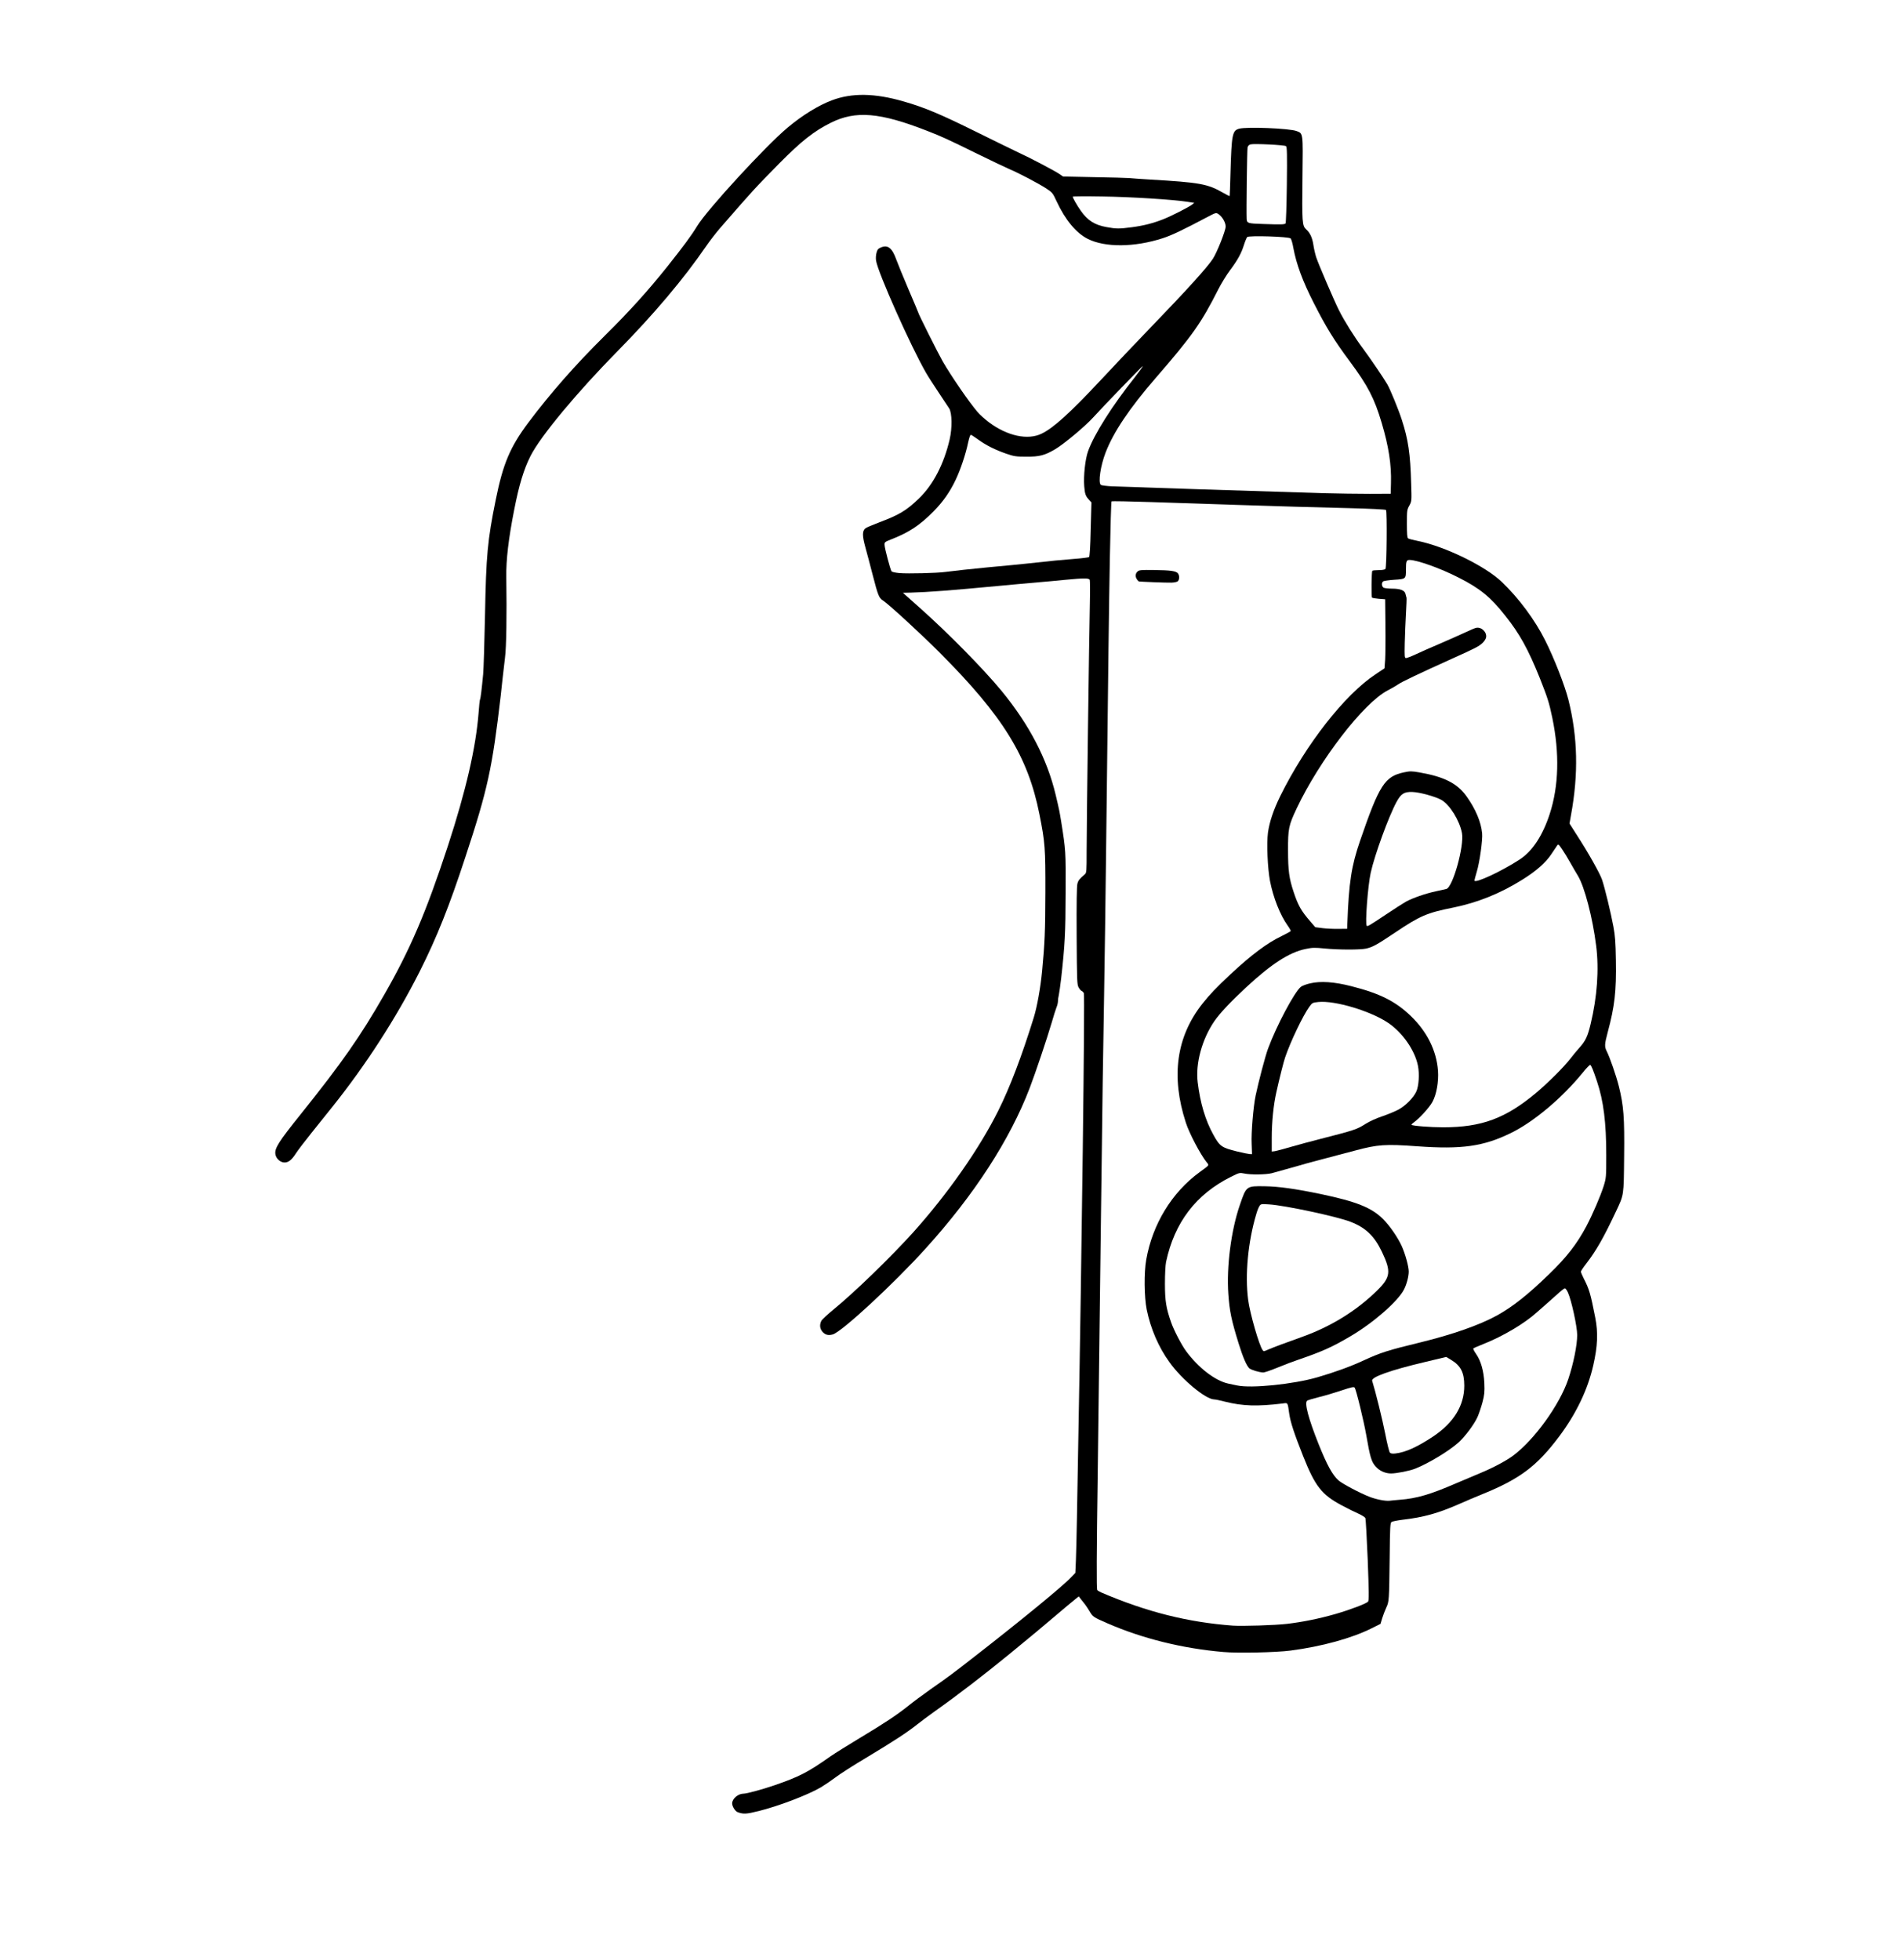
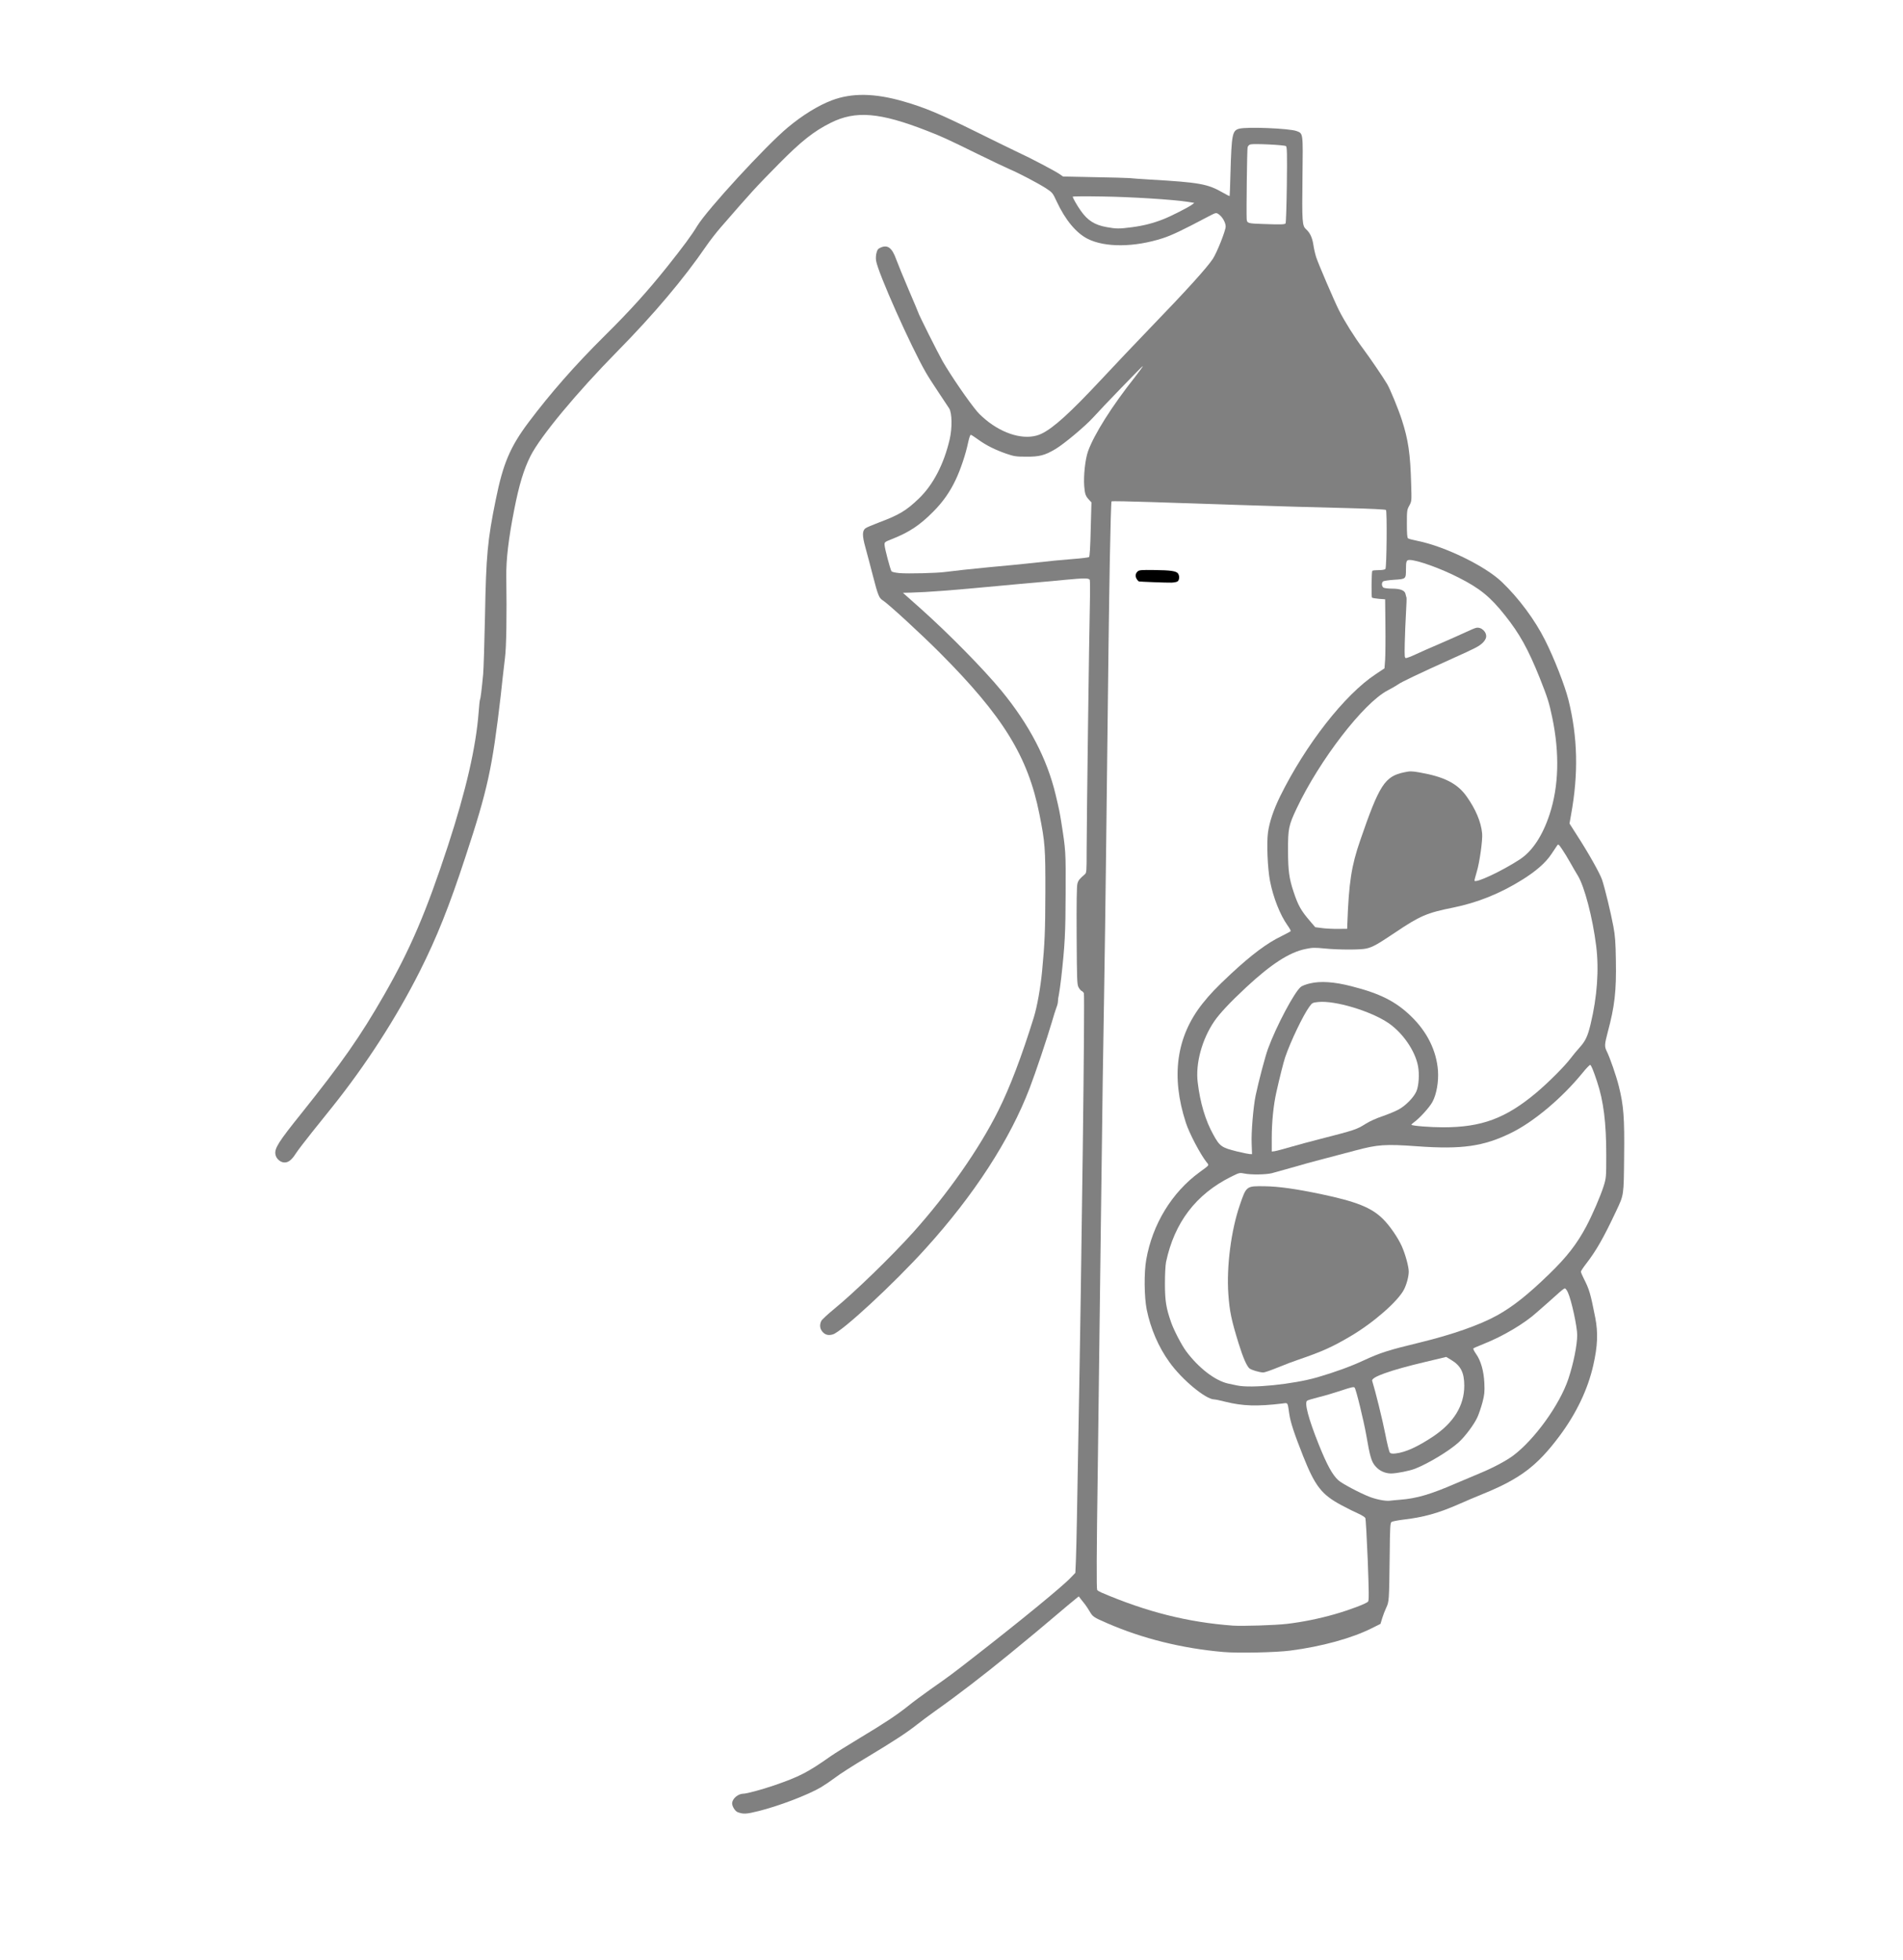
<svg xmlns="http://www.w3.org/2000/svg" version="1.0" width="1028px" height="1059px" viewBox="0 0 1028 1059" preserveAspectRatio="xMidYMid meet">
  <rect x="0" y="0" width="1028" height="1059" fill="#808080" stroke="none" />
  <g fill="#000000">
-     <path d="M399.25 981.20 c-2.55 -0.65 -3.75 -1.40 -4.45 -2.95 -1 -2.05 -1.05 -5.85 -0.05 -7.70 0.75 -1.55 3.45 -3.05 5.35 -3.05 1.80 0 10.05 -2.25 16.65 -4.50 13.60 -4.70 18 -6.95 30.50 -15.75 2.20 -1.55 9.30 -5.95 15.75 -9.85 13.50 -8.10 19.95 -12.40 26.10 -17.30 2.35 -1.95 7.75 -5.90 11.95 -8.90 10.05 -7.05 11.25 -7.90 24.45 -18.20 24.15 -18.80 47 -37.50 51.30 -42.10 l2.60 -2.70 0.30 -6.75 c0.15 -3.70 0.40 -13.90 0.55 -22.70 0.15 -8.80 0.50 -27.90 0.75 -42.50 0.65 -35.15 1.85 -115.80 2.50 -165.50 0.25 -22 0.60 -47.25 0.80 -56.10 l0.30 -16.10 -1.50 -1.40 c-2.95 -2.80 -2.85 -1.55 -3 -31.50 -0.10 -19.10 0.05 -28.30 0.40 -29.70 0.50 -1.90 1.10 -2.60 4.05 -5.15 0.90 -0.75 0.95 -1.65 0.95 -12.40 0 -13.50 1.35 -118.35 1.70 -133.15 0.15 -5.50 0.05 -10.35 -0.15 -10.70 -0.45 -0.70 -4.35 -0.50 -18.30 0.95 -2.45 0.25 -7.30 0.70 -10.75 1 -6.40 0.55 -14.15 1.25 -32.75 3 -9.45 0.85 -23.15 1.85 -30.10 2.15 l-2.65 0.10 6.60 5.75 c12.85 11.25 33.95 32.75 43.45 44.25 14.95 18.20 24.60 36.75 29.20 56.05 1.95 8.20 2.10 9.05 2.95 14.20 2.55 16.15 2.55 16.10 2.45 40.35 -0.05 16.75 -0.25 25.60 -0.85 32 -1.15 12.35 -2.25 22 -2.80 24.55 -0.30 1.15 -0.50 2.75 -0.50 3.55 0 0.80 -0.35 2.25 -0.80 3.30 -0.40 1 -1.55 4.60 -2.50 7.95 -2.65 9 -8.70 27.05 -11.95 35.55 -10.70 28 -29.95 57.70 -56.15 86.65 -18.10 20.05 -45.50 45.25 -50.70 46.65 -3.25 0.85 -6.40 0.25 -8 -1.55 -1.20 -1.30 -1.40 -1.95 -1.40 -4.55 0 -1.65 0.30 -3.60 0.70 -4.40 0.40 -0.75 3.55 -3.65 6.95 -6.45 10.75 -8.75 30.85 -28.25 42.65 -41.35 18.70 -20.85 35.65 -45.05 45.95 -65.70 6.35 -12.70 12.70 -29.45 19.20 -50.40 1.75 -5.60 3.65 -16.10 4.50 -25.15 1.40 -14.60 1.65 -21 1.75 -40.65 0.05 -22.55 -0.20 -25.80 -3.20 -40.95 -6.20 -31.25 -19.60 -52.95 -54 -87.45 -10.15 -10.15 -27.60 -26.20 -30.60 -28.10 -2.05 -1.25 -2.65 -2.80 -5.40 -13.45 -1.35 -5.30 -3.20 -12.20 -4.05 -15.30 -1.90 -6.75 -1.90 -11.60 -0.10 -13.10 0.60 -0.45 3.95 -1.90 7.50 -3.25 10.90 -4.10 14.75 -6.40 21.55 -12.95 7.75 -7.40 13.50 -18.60 16.60 -31.95 0.85 -3.60 1.05 -5.85 0.90 -8.55 -0.25 -4.10 0.10 -3.35 -6.95 -13.90 -6.10 -9.10 -7.70 -11.90 -13.90 -24.25 -4.70 -9.40 -13.15 -28.50 -17.65 -39.90 -2.20 -5.65 -2.90 -10.60 -1.95 -14.15 0.75 -2.75 2.90 -3.80 7 -3.50 3.50 0.30 4.85 1.75 6.75 7.15 0.80 2.20 3.75 9.45 6.60 16.15 2.85 6.65 5.20 12.20 5.20 12.35 0 0.70 10.75 22.10 13.25 26.50 4.65 8 14 21.65 18.70 27.20 6.30 7.50 19.40 14.10 26.50 13.40 7.30 -0.75 16.20 -8.05 37.25 -30.60 7.15 -7.70 19.15 -20.30 26.55 -28 19.95 -20.65 30.70 -32.55 33.95 -37.45 2.20 -3.40 6.95 -15.20 6.60 -16.50 -0.15 -0.60 -0.95 -1.90 -1.85 -2.95 l-1.55 -1.90 -4.30 2.40 c-21.30 11.55 -31.25 14.65 -47.30 14.65 -8.75 0 -14.45 -1.05 -19.20 -3.45 -6.25 -3.15 -12.15 -10.25 -16.75 -20.15 -2.20 -4.75 -2.35 -4.90 -5.85 -7.20 -4.30 -2.75 -14.25 -8 -19.75 -10.35 -2.20 -0.95 -9.85 -4.60 -17 -8.10 -17.30 -8.50 -19.35 -9.40 -27.25 -12.50 -12.40 -4.85 -20.20 -7.10 -28.70 -8.25 -9.10 -1.25 -17.15 1.10 -28.05 8.20 -6.50 4.25 -10.95 8.15 -20.55 17.85 -12.90 13.10 -14.40 14.75 -31.55 34.50 -2.25 2.60 -5.75 7.10 -7.70 9.95 -12.05 17.60 -28.35 36.90 -47.90 56.75 -15.15 15.35 -24.95 26.45 -37.15 42.05 -6.95 8.90 -9.45 13.10 -12.70 21.10 -4.90 12.10 -10.45 43.80 -10.10 57.35 0.40 15.05 0 38.90 -0.75 44.85 -0.45 3.40 -1.05 8.50 -1.35 11.40 -0.30 2.90 -0.75 7.05 -1 9.25 -4.60 39.40 -7 50.55 -19.10 87.25 -8.80 26.85 -15.45 43.45 -24.65 61.75 -12.65 25.10 -29.15 50.65 -47.45 73.50 -2.20 2.75 -7.10 8.85 -10.90 13.60 -3.75 4.70 -7.65 9.80 -8.60 11.30 -2.60 4.10 -3.80 4.85 -7.60 4.85 -2.75 0 -3.40 -0.20 -4.75 -1.40 -1.30 -1.15 -1.55 -1.80 -1.80 -4.45 -0.45 -4.90 0.95 -7.25 14.10 -23.60 22 -27.50 31.85 -41.55 44.80 -64.15 14.20 -24.80 22.65 -44.60 34.40 -80.40 9.80 -30 15.15 -53.30 16.60 -72.10 0.25 -3.60 0.60 -6.75 0.75 -7 0.30 -0.45 0.90 -5.25 1.70 -13.65 0.25 -2.75 0.70 -17.05 1 -31.75 0.60 -32.45 1.35 -40.65 5.80 -62.50 2.85 -14.10 5.60 -22.30 10.55 -31.30 2.45 -4.50 10.50 -15.20 19.70 -26.20 10.85 -13 15.95 -18.55 28.50 -31 13.65 -13.50 23.35 -24.25 33.90 -37.45 8.75 -11 13.15 -16.95 16.20 -22 5.35 -8.80 36.90 -43.15 48.80 -53.10 10.60 -8.90 20.65 -14.40 30.65 -16.80 4.95 -1.20 16.75 -1.20 23.75 0 13.70 2.30 26.45 7.15 50.65 19.15 10.60 5.25 20.95 10.30 23 11.25 5.60 2.50 19.20 9.70 21.75 11.45 l2.20 1.50 11.65 0 c6.40 0.05 16.95 0.35 23.40 0.75 6.45 0.45 15.70 0.95 20.50 1.25 15.30 0.85 21.75 2.05 28.15 5.25 l3.35 1.70 0 -6.10 c0 -3.35 0.25 -10.25 0.55 -15.35 0.60 -10.65 1.15 -12.40 3.95 -13.35 3.75 -1.30 30.20 -0.40 34.40 1.15 3.65 1.35 3.60 0.80 3.25 24.75 -0.35 24.55 -0.20 26.45 1.95 28.35 2.10 1.90 3.30 4.50 3.90 8.45 0.25 1.85 0.95 4.85 1.50 6.60 1.30 3.90 9.65 23.35 12.25 28.55 2.95 5.90 8.50 14.75 13 20.75 3.90 5.25 10.85 15.45 13.10 19.25 1.60 2.70 6.10 13.65 7.90 19.25 3.65 11.15 4.65 18.50 5.05 36 l0.30 11 -1.30 2.40 c-1.20 2.20 -1.30 2.90 -1.30 8.30 0 4.15 0.20 6.05 0.65 6.40 0.30 0.25 2.65 0.85 5.10 1.35 14.75 2.95 36.50 13.55 45.50 22.15 9.20 8.80 17.90 20.50 23.40 31.50 4.85 9.55 10.70 24.60 12.60 32.15 5.10 20.60 5.50 38.80 1.45 65.75 -0.30 1.90 -0.05 2.45 3.40 7.75 5.70 8.85 12.20 20.40 13.35 23.80 1.45 4.45 4.75 17.95 6.10 25.20 1 5.30 1.20 8.35 1.35 19.75 0.25 18.45 -0.55 26.05 -4.35 40.25 -1.50 5.60 -1.50 5.65 -0.60 7.45 1.70 3.35 5.05 13 6.55 18.90 2.65 10.60 3.10 16.70 2.85 39.55 -0.20 22.90 -0.05 21.85 -4.30 30.85 -6.55 13.95 -10.75 21.40 -15.50 27.50 -1.30 1.65 -2.50 3.25 -2.70 3.55 -0.15 0.30 0.25 1.55 0.90 2.85 2.65 4.90 3.40 7.55 6.05 20.85 2.20 11.20 1 23.20 -3.85 38 -6.45 19.60 -22.65 41.10 -38.55 51.20 -3.85 2.45 -10.75 5.75 -18.30 8.85 -3.50 1.40 -9.25 3.85 -12.85 5.45 -11.35 5 -19.30 7.20 -30.60 8.50 -2.80 0.35 -5.50 0.90 -5.95 1.20 -0.70 0.55 -0.85 2.95 -1.15 22.10 l-0.35 21.45 -1.30 2.75 c-0.75 1.50 -1.75 4.10 -2.25 5.75 l-0.90 3 -4.60 2.30 c-10.70 5.40 -26.75 9.85 -43.90 12.15 -7.45 1 -31.30 1.50 -39.25 0.80 -22.35 -1.95 -43.80 -7.25 -62.90 -15.60 -7.30 -3.15 -7.85 -3.55 -9.45 -6.35 -0.75 -1.25 -1.95 -3 -2.70 -3.90 -0.75 -0.85 -1.45 -1.85 -1.55 -2.25 -0.30 -0.80 -0.15 -0.95 -11.50 8.70 -8.35 7.10 -11.45 9.65 -24.95 20.75 -13.40 10.95 -27.95 22.15 -39.50 30.30 -3.40 2.45 -7.90 5.75 -9.95 7.40 -5.25 4.20 -12.70 9.10 -27.45 17.95 -7 4.15 -14.55 9 -16.80 10.75 -5.55 4.20 -10.30 6.95 -17.60 10.05 -14.70 6.30 -31.15 10.60 -35.90 9.40z m294.50 -105.50 c8.40 -0.95 17.25 -2.75 25.90 -5.20 7.85 -2.25 17 -5.70 17.85 -6.75 0.70 -0.85 -0.70 -40.75 -1.50 -42.20 -0.25 -0.50 -1.85 -1.50 -3.60 -2.30 -1.75 -0.75 -5.90 -2.80 -9.25 -4.60 -10.65 -5.70 -14.20 -10.20 -20.65 -26.40 -4.90 -12.40 -6.85 -18.25 -7.55 -23 -0.85 -6.10 -0.50 -5.65 -3.80 -5.20 -10.45 1.45 -21.80 0.95 -30.75 -1.30 -2.65 -0.70 -5.35 -1.25 -6 -1.25 -4.60 -0.05 -17.45 -10.70 -24.15 -20.10 -5.90 -8.10 -10.20 -18.15 -12.30 -28.45 -1.40 -6.95 -1.55 -22.75 -0.25 -29.95 3.35 -18.95 13.60 -35.90 28.30 -46.90 2.05 -1.50 3.85 -2.85 3.95 -2.95 0.10 -0.05 -0.15 -0.55 -0.55 -1 -2.40 -2.75 -8.85 -15.45 -10.60 -20.90 -1.30 -4.15 -3.15 -12.70 -3.85 -17.65 -0.95 -7.20 -0.35 -18.60 1.30 -25.05 3.80 -14.70 10.15 -24.05 27.15 -39.90 10.70 -9.95 18.50 -15.85 26.10 -19.80 2.60 -1.35 4.85 -2.55 4.95 -2.60 0.05 -0.10 -0.40 -0.95 -1.10 -1.85 -3.25 -4.35 -7.20 -14.65 -8.85 -23.20 -1.30 -6.85 -1.90 -22.60 -1.05 -28.85 0.80 -5.80 2.95 -12.25 6.55 -19.60 13.80 -28 34.90 -55 51.60 -66 l4.80 -3.20 0.35 -4.65 c0.15 -2.55 0.25 -10.25 0.15 -17.15 l-0.15 -12.50 -3.35 -0.25 c-1.80 -0.15 -3.50 -0.45 -3.75 -0.65 -0.40 -0.45 -0.25 -16.75 0.15 -17.45 0.15 -0.25 1.70 -0.40 3.40 -0.40 2.10 0 3.35 -0.25 3.75 -0.70 0.40 -0.45 0.55 -4.80 0.45 -14.85 l-0.15 -14.20 -6.50 -0.35 c-3.55 -0.15 -16.95 -0.55 -29.75 -0.90 -22.20 -0.50 -44.75 -1.20 -88.75 -2.70 -11 -0.40 -20.15 -0.55 -20.30 -0.40 -0.20 0.20 -0.60 13.85 -0.90 30.35 -0.50 28.30 -0.80 48.80 -2.05 159.75 -0.30 25.15 -0.75 59.25 -1.05 75.75 -0.30 16.50 -0.60 38.45 -0.70 48.75 -0.15 10.30 -0.35 27.10 -0.50 37.25 -0.20 10.20 -0.40 26.60 -0.50 36.50 -0.15 9.90 -0.45 34.90 -0.70 55.50 -1.15 84.85 -1.65 129.85 -1.50 135.50 l0.20 6 2 0.95 c6.05 2.85 19.75 7.85 28.75 10.45 13.25 3.90 27.95 6.50 42.50 7.55 4.85 0.35 19.55 -0.20 26.25 -1z m70.25 -68.40 c6.60 -1.50 10.05 -2.75 21 -7.45 4.80 -2.05 10.80 -4.55 13.25 -5.60 6.75 -2.80 13.75 -6.50 17.60 -9.35 11.60 -8.65 25.20 -27.55 29.85 -41.40 3.10 -9.30 5.10 -20.05 4.55 -24.25 -0.40 -3.05 -3 -14.85 -3.80 -17.25 -1.15 -3.40 -1.60 -3.45 -4.80 -0.40 -1.60 1.55 -3.70 3.45 -4.65 4.20 -0.95 0.80 -3.30 2.85 -5.25 4.60 -6.35 5.85 -19 13.35 -28.80 17.15 l-4.30 1.65 1.40 2.75 c4.80 9.50 4.60 24.05 -0.40 35.05 -1.80 4 -6.75 10.60 -10.25 13.75 -5.05 4.55 -16.25 11.35 -23.40 14.15 -3.45 1.40 -10.25 2.60 -14.55 2.60 -4.60 0 -7.55 -1.10 -9.90 -3.85 -2.20 -2.45 -3 -5.25 -5.05 -17.15 -0.85 -4.90 -4.75 -21.80 -5.75 -24.80 -0.10 -0.40 -1.85 0 -5.10 1.15 -2.70 0.95 -7.80 2.45 -11.40 3.35 -5.55 1.45 -6.50 1.85 -6.65 2.70 -0.30 1.90 2.05 9.25 6.25 19.85 4.55 11.25 7.40 16.50 10.70 19.50 2.35 2.10 15.75 8.85 19.95 10 3.75 1.05 12.60 0.60 19.50 -0.95z m-6.45 -24.75 c7.55 -2.60 18.70 -9.75 23.70 -15.20 4.90 -5.35 8.25 -12.95 8.25 -18.75 0 -3 -1.35 -7.30 -2.80 -9.05 -0.65 -0.80 -2.25 -2.15 -3.60 -2.95 l-2.35 -1.55 -10.50 2.50 c-15.75 3.70 -26.75 7.45 -26.75 9.05 0 0.35 0.90 3.90 2 7.90 1.10 4 2.90 11.75 4 17.25 1.10 5.50 2.15 10.40 2.30 10.90 0.35 1.10 2.30 1.10 5.75 -0.10z m-64.40 -36.55 c14.40 -2.10 28.50 -6.35 41.85 -12.50 9.35 -4.30 13.05 -5.50 30.75 -9.80 17.25 -4.20 32.10 -9.40 41.50 -14.60 8.45 -4.70 16.65 -11.15 28.15 -22.35 9.55 -9.25 14.90 -16.15 20.05 -25.80 3.40 -6.35 7.60 -16.25 9.30 -21.70 1.35 -4.30 1.40 -4.95 1.45 -15 0.05 -11.15 -0.95 -22.30 -2.70 -30.25 -0.85 -4.15 -4.15 -14.30 -4.75 -14.95 -0.20 -0.15 -0.90 0.40 -1.60 1.20 -8.30 9.95 -18.35 19.45 -27.90 26.35 -6.10 4.45 -15.10 9.05 -22.10 11.40 -9.90 3.25 -23.70 4.15 -42.90 2.75 -15.60 -1.15 -18.60 -0.90 -30.50 2.25 -5.20 1.40 -13.30 3.50 -18 4.75 -4.65 1.20 -12.10 3.25 -16.50 4.55 -13.15 3.80 -12.70 3.75 -21.75 3.60 l-8.25 -0.10 -3.75 1.90 c-15.60 7.90 -26.95 21.30 -31.90 37.55 -2.40 7.80 -2.80 10.50 -2.80 18.25 0.05 5.70 0.25 8.20 1.15 11.75 3.65 14.95 11.15 27 21.80 34.90 4.75 3.50 7.55 5 11.25 5.80 1.50 0.30 3.65 0.80 4.75 1 4.25 0.95 12.80 0.60 23.40 -0.95z m-18.65 -130.45 c0 -6.15 1.10 -19.30 2.05 -24.05 1.25 -6.35 5.50 -22.55 6.95 -26.50 4.50 -12.25 14.30 -30.70 17.75 -33.40 2.40 -1.90 7.95 -2.75 15.85 -2.45 6.05 0.20 8.25 0.50 14.30 2.05 15.50 4 23.95 8.20 32.30 16.25 6.40 6.20 11.10 13.85 13.30 21.65 1.50 5.30 1.85 13.90 0.80 19.85 -1.05 5.90 -2.85 9.45 -7.40 14.30 l-3.35 3.60 3.80 0.35 c19 1.60 33.80 -1.80 47.55 -10.85 9.10 -6 22.80 -18.50 28.35 -25.85 1.35 -1.80 3.60 -4.50 5 -6.05 3.20 -3.55 4.40 -6 6 -12.70 1.80 -7.50 2.20 -9.65 3 -17.45 1.30 -11.95 0.80 -19.95 -2 -34.05 -3.50 -17.45 -4.95 -21.05 -14.40 -36.75 l-2.40 -4 -2.35 3.45 c-7.95 11.75 -31.40 24.50 -53.10 28.85 -14.25 2.85 -18 4.50 -31.30 13.45 -9.85 6.60 -12.15 7.90 -15.75 8.70 -2.95 0.70 -18.90 0.70 -24.70 0 -4 -0.50 -5.30 -0.45 -8.55 0.30 -8.45 1.85 -18.30 8.35 -31.60 20.70 -8.60 8 -14.30 14.10 -17.20 18.35 -4.50 6.65 -7.90 15.60 -8.85 23.55 -1.05 8.60 2.85 24.65 8.40 34.65 2.45 4.45 3.20 5.45 5.10 6.50 1.80 1 9.60 3.30 11.85 3.45 0.45 0.05 0.60 -1.45 0.60 -5.90z m21.35 2.50 c3.80 -1.10 10.85 -3 15.65 -4.20 18.90 -4.85 19.85 -5.15 24.75 -8.25 2.05 -1.30 5.75 -3 9.10 -4.10 7.15 -2.40 11.25 -4.70 14.55 -8.20 3.10 -3.25 4.55 -6.30 4.95 -10.05 0.95 -9.05 -5.95 -21.60 -15.60 -28.55 -9 -6.40 -26.70 -12.10 -36.60 -11.75 -1.95 0.05 -2.30 0.25 -3.85 2.40 -3.45 4.75 -10.15 18.75 -13.05 27.30 -0.85 2.50 -3.05 11.20 -4.75 18.85 -1.45 6.40 -2.50 16 -2.50 22.90 0 3.05 0.10 5.60 0.20 5.60 0.15 0 3.35 -0.90 7.15 -1.95z m30.50 -120.80 c0.80 -22 2.20 -31 6.85 -44.50 10.75 -31.20 13.70 -35.50 25.45 -37.35 3.20 -0.50 4.60 -0.45 8.95 0.30 13.75 2.25 21.05 5.90 26.10 12.95 5.10 7.15 7.80 13.65 8.55 20.60 0.45 3.70 -0.90 15.55 -2.25 20.45 -0.55 1.95 -0.90 3.55 -0.80 3.65 0.60 0.60 16.55 -7.85 21.70 -11.55 5.55 -3.90 11.05 -12.50 14.45 -22.55 2.40 -7.15 3.10 -10.50 3.90 -19 0.65 -6.55 0.65 -8.55 0 -15.75 -0.75 -8.40 -2.85 -19.70 -4.70 -25.40 -1.90 -5.85 -7.60 -19.60 -10.85 -26.15 -6.85 -13.90 -18.05 -27.70 -27.45 -33.85 -8.25 -5.45 -21.55 -11.50 -30.30 -13.85 -5.10 -1.35 -4.95 -1.50 -4.95 3.80 0 5.25 0 5.25 -6.35 5.65 -2.95 0.20 -5.60 0.50 -5.80 0.65 -1 0.60 1.10 1.15 4.55 1.15 4.50 0 6.90 0.90 7.45 2.85 0.50 1.75 0.50 5.50 -0.10 21.30 -0.20 6.80 -0.25 12.35 -0.05 12.35 0.15 0 1.85 -0.70 3.70 -1.55 1.85 -0.85 7.30 -3.25 12.10 -5.30 4.80 -2.10 10.90 -4.80 13.50 -6.05 9.60 -4.55 15 -3 14.40 4.25 -0.40 4.60 -1.35 5.25 -18.80 13.10 -16.90 7.65 -27.25 12.55 -28.80 13.75 -0.85 0.60 -3.40 2.10 -5.70 3.30 -13 6.75 -36.75 37.55 -49.15 63.75 -4.20 8.95 -4.70 11.20 -4.65 21.25 0.05 9.35 0.70 13.95 3 20.80 2.45 7.45 4.15 10.35 9.05 16 l2.65 3.10 3.90 0.50 c2.10 0.25 5.30 0.45 7.10 0.40 l3.25 -0.05 0.10 -3z m21.65 -5.25 c4 -2.70 8.50 -5.55 10 -6.40 3.55 -1.95 10.55 -4.40 16.20 -5.60 2.50 -0.55 5 -1.10 5.60 -1.25 2.40 -0.55 6.65 -12.05 7.95 -21.60 0.85 -6.45 0.35 -8.70 -3.15 -14.90 -4.05 -7 -6.55 -8.95 -14.65 -11.30 -9.30 -2.65 -11.05 -2.05 -14.85 5.35 -1.35 2.75 -3.20 6.85 -4 9.20 -0.85 2.35 -2.35 6.40 -3.35 9 -4.75 12.30 -6.55 19.75 -7.50 31.75 -0.90 10.75 -0.90 11.40 -0.10 10.95 0.30 -0.20 3.85 -2.55 7.85 -5.20z m-239 -184.50 c5.70 -0.70 16.60 -1.90 23 -2.50 11.60 -1.05 16.35 -1.55 20.75 -2 15.10 -1.65 18.80 -2 25.90 -2.55 4.30 -0.35 8.05 -0.85 8.30 -1.15 0.25 -0.30 0.55 -6.40 0.75 -13.60 0.35 -12.85 0.30 -13 -0.75 -14 -1.90 -1.70 -2.50 -3.60 -2.80 -8.85 -0.40 -7 0.55 -16.30 2 -20.35 1.60 -4.30 4.20 -9.40 8.15 -15.95 l3.20 -5.30 -3.40 3.55 c-7.15 7.60 -17.30 16.30 -22.55 19.35 -5.95 3.50 -8.40 4.10 -17.05 4.10 -7.40 -0.05 -7.95 -0.10 -12.40 -1.65 -5.50 -1.90 -10.95 -4.55 -14.15 -6.90 -1.30 -0.95 -2.45 -1.70 -2.60 -1.70 -0.15 0 -0.65 1.75 -1.10 3.85 -2.15 9.65 -6.55 20.30 -11.35 27.40 -3.20 4.80 -10.30 12.10 -15.40 15.90 -4 2.95 -9.80 6 -14.85 7.85 -1.75 0.65 -3.15 1.40 -3.15 1.70 0.05 0.95 3.35 12.30 3.75 12.70 1 1.05 17.60 1.10 25.75 0.10z m240.90 -46.50 c0.35 -8.25 -1.40 -19 -5 -31 -3.95 -13.30 -7.40 -20 -17.30 -33.35 -8.50 -11.45 -12.60 -18.10 -19.35 -31.35 -6.05 -11.85 -9.45 -21.05 -11.10 -29.95 -0.40 -2.45 -1.10 -4.70 -1.45 -5.05 -0.95 -0.95 -19.65 -1.60 -20.45 -0.70 -0.35 0.35 -1.15 2.25 -1.75 4.15 -1.45 4.65 -3.30 8.05 -7.55 13.75 -1.95 2.60 -4.75 7.25 -6.30 10.25 -9.15 18.15 -14.15 25.25 -33.90 48 -18.20 21 -27.70 37 -29.75 49.95 -0.50 3.25 -0.50 4.05 0.10 4.60 0.85 0.85 1.40 0.90 59.40 2.75 65.70 2.05 75 2.30 85.25 2.25 l9 -0.05 0.15 -4.25z m-139.90 -139.75 c9.05 -1.20 15.75 -3.35 25.10 -8.05 3.85 -1.95 4.50 -2.40 3.65 -2.75 -3.50 -1.45 -56.25 -3.85 -56.25 -2.55 0 0.80 4.90 7.40 6.55 8.80 2.60 2.20 6.15 3.75 10.30 4.50 5 0.90 4.05 0.90 10.65 0.05z m83.55 -21 c0.25 -15.55 0.20 -19.15 -0.35 -19.75 -0.55 -0.55 -2.40 -0.70 -9.05 -0.75 l-8.30 0 -0.40 1.45 c-0.30 1.10 -0.65 26.15 -0.45 35.65 0 2.45 0.95 2.70 9.90 2.55 l8.35 -0.15 0.30 -19z" />
    <path d="M621.25 316 c-4.10 -0.20 -7.55 -0.40 -7.60 -0.40 -1.35 -1.20 -1.65 -2 -1.65 -4.55 0 -4.70 0.30 -4.80 10.95 -4.70 14.75 0.20 15.55 0.50 15.55 5.60 0 2.10 -0.25 3.10 -0.85 3.60 -0.95 0.85 -5.70 0.95 -16.40 0.45z" />
-     <path d="M677.10 742.30 c-1.45 -0.35 -3.10 -1.10 -3.70 -1.60 -1.50 -1.35 -3.45 -5.90 -5.80 -13.45 -4 -12.80 -4.90 -17.15 -5.60 -27.15 -1.15 -16.10 1.40 -36.50 6.25 -50.60 3.60 -10.50 3.25 -10.30 15 -10.15 9.05 0.05 16.65 1.10 31.65 4.20 24.30 5.10 32.05 9.15 39.75 20.95 8.10 12.45 10 24.40 5.30 33.60 -3.20 6.30 -16.35 17.85 -28.70 25.15 -9.95 5.90 -15.55 8.40 -28.25 12.75 -2.60 0.85 -7.75 2.80 -11.35 4.30 -7.20 2.95 -9.35 3.25 -14.55 2z m12.90 -17.20 c2.90 -1.10 7.95 -2.95 11.25 -4.15 8 -2.80 13.85 -5.55 21.60 -10.15 10.70 -6.40 22.55 -16.70 24.70 -21.50 1 -2.30 1 -2.50 0.20 -4.95 -1.40 -4.35 -4.55 -10.40 -7.25 -14 -4.45 -5.85 -10.20 -8.80 -23.50 -12.05 -8.95 -2.15 -26.80 -5.65 -31.15 -6.10 -3.05 -0.30 -3.30 -0.25 -4.05 0.85 -2.90 4.45 -6.80 26.10 -6.80 37.70 0 8.95 2.50 21 6.80 33.15 1.05 2.85 1.50 3.65 2.15 3.45 0.45 -0.15 3.15 -1.15 6.05 -2.25z" />
  </g>
  <g fill="#ffffff">
    <path d="M0 529.50 l0 -529.50 514 0 514 0 0 529.50 0 529.50 -514 0 -514 0 0 -529.50z m409.75 448.90 c10.85 -2.70 26.50 -8.65 33.70 -12.85 2 -1.20 5.55 -3.60 7.80 -5.30 2.25 -1.75 9.80 -6.60 16.80 -10.75 14.75 -8.85 22.20 -13.75 27.45 -17.95 2.05 -1.65 6.55 -4.95 9.95 -7.40 11.55 -8.15 26.10 -19.35 39.50 -30.30 13.50 -11.10 16.60 -13.65 24.95 -20.75 4.75 -4.05 9.60 -8.10 10.75 -9 l2.10 -1.70 1.10 1.45 c0.60 0.75 1.65 2.10 2.30 2.90 0.65 0.85 1.75 2.55 2.50 3.80 1.60 2.80 2.15 3.20 9.45 6.35 19.05 8.30 40.65 13.65 62.75 15.55 7.70 0.70 28.60 0.25 36.15 -0.75 17 -2.20 33.35 -6.70 44.15 -12.15 l4.60 -2.30 0.90 -3 c0.50 -1.65 1.50 -4.25 2.20 -5.75 1.55 -3.30 1.55 -3.65 1.85 -27.45 0.15 -16.25 0.30 -18.30 1 -18.85 0.45 -0.30 3.15 -0.85 5.95 -1.20 11.30 -1.30 19.25 -3.50 30.60 -8.50 3.60 -1.60 9.35 -4.05 12.85 -5.45 20 -8.15 29.20 -15.05 41.25 -31.15 9.15 -12.25 15.40 -25.30 18.35 -38.40 2.35 -10.35 2.65 -17.50 1.05 -25.70 -2.55 -12.95 -3.20 -15.25 -6.20 -21.10 -0.85 -1.70 -1.55 -3.35 -1.55 -3.70 0 -0.35 1.30 -2.35 2.95 -4.45 5.45 -7.10 9.30 -13.85 16.10 -28.30 4.20 -8.95 4.10 -8.10 4.30 -29.35 0.25 -21.15 -0.25 -27.60 -2.85 -38.05 -1.50 -5.95 -4.85 -15.55 -6.55 -18.95 -1.25 -2.50 -1.20 -3.70 0.55 -10.30 3.75 -14 4.70 -22.05 4.40 -38.85 -0.15 -9.80 -0.40 -13.15 -1.35 -18.25 -1.35 -7.25 -4.60 -20.75 -6.10 -25.20 -1.15 -3.45 -7.60 -14.90 -13.65 -24.20 l-3.95 -6.20 0.80 -4.55 c4.10 -22.30 3.65 -42.10 -1.40 -62.35 -1.90 -7.55 -7.75 -22.60 -12.60 -32.15 -5.50 -11 -14.20 -22.70 -23.40 -31.50 -9 -8.60 -30.75 -19.20 -45.50 -22.15 -2.45 -0.50 -4.80 -1.10 -5.10 -1.35 -0.50 -0.35 -0.65 -2.55 -0.65 -7.90 0 -7 0.05 -7.55 1.30 -9.80 1.30 -2.40 1.30 -2.40 1 -11.90 -0.45 -16.20 -1.55 -23.70 -5.05 -34.50 -1.80 -5.60 -6.30 -16.55 -7.90 -19.25 -2.25 -3.80 -9.20 -14 -13.10 -19.25 -4.50 -6 -10.05 -14.85 -13 -20.75 -2.60 -5.20 -10.95 -24.65 -12.25 -28.55 -0.55 -1.75 -1.25 -4.75 -1.50 -6.60 -0.60 -3.95 -1.80 -6.55 -3.90 -8.45 -2.15 -1.90 -2.30 -3.70 -2 -28.40 0.30 -23.95 0.40 -23.35 -3.20 -24.70 -3.90 -1.45 -27 -2.40 -31.05 -1.25 -3.65 1 -4.05 3 -4.65 23.95 -0.15 6.75 -0.40 12.35 -0.45 12.40 -0.10 0.10 -1.70 -0.70 -3.60 -1.80 -8.25 -4.75 -12.60 -5.55 -39.40 -7.10 -4.95 -0.30 -10 -0.65 -11.25 -0.80 -1.25 -0.10 -9.80 -0.35 -19 -0.50 l-16.75 -0.35 -2.10 -1.45 c-2.45 -1.65 -16.20 -8.90 -21.65 -11.35 -2.05 -0.95 -12.40 -6 -23 -11.25 -19.50 -9.65 -28 -13.25 -39.55 -16.55 -15.45 -4.45 -27.75 -4.65 -38.60 -0.55 -7.30 2.75 -15.90 8.05 -23.90 14.75 -11.90 9.95 -43.45 44.30 -48.80 53.10 -3.05 5.05 -7.45 11 -16.20 22 -10.55 13.20 -20.25 23.95 -33.90 37.45 -15.90 15.75 -29.10 30.80 -41.10 46.75 -9.90 13.25 -13.70 22.20 -17.65 41.75 -4.45 21.85 -5.20 30.05 -5.80 62.50 -0.30 14.70 -0.75 29 -1 31.75 -0.80 8.40 -1.40 13.20 -1.70 13.65 -0.15 0.25 -0.50 3.40 -0.75 7 -1.45 18.80 -6.80 42.10 -16.60 72.10 -11.75 35.80 -20.20 55.60 -34.40 80.40 -12.95 22.60 -22.80 36.65 -44.80 64.15 -12.30 15.30 -14.60 18.90 -13.95 22.15 0.40 2.30 2.70 4.30 4.90 4.30 2.15 0 3.90 -1.40 6.10 -4.85 0.95 -1.50 4.85 -6.60 8.60 -11.30 3.80 -4.75 8.70 -10.85 10.90 -13.60 18.30 -22.85 34.80 -48.40 47.45 -73.50 9.20 -18.30 15.85 -34.90 24.65 -61.75 12.10 -36.70 14.50 -47.85 19.10 -87.25 0.25 -2.20 0.70 -6.35 1 -9.25 0.30 -2.90 0.90 -7.95 1.30 -11.20 0.75 -5.75 1 -22.85 0.70 -43.55 -0.15 -9.30 1.20 -20.80 4.30 -36.50 2.60 -13.35 5.20 -21.80 8.75 -28.85 5.35 -10.65 25.10 -34.40 47 -56.65 19.55 -19.85 35.85 -39.15 47.90 -56.75 1.95 -2.85 5.45 -7.35 7.70 -9.95 17.15 -19.75 18.65 -21.40 31.55 -34.50 12.05 -12.20 18.90 -17.65 28.05 -22.20 13.50 -6.75 26.55 -5.65 52.25 4.40 7.90 3.10 9.95 4 27.25 12.50 7.15 3.50 14.80 7.15 17 8.10 5.50 2.35 15.45 7.60 19.75 10.35 3.50 2.30 3.65 2.45 5.85 7.20 4.60 9.90 10.50 17 16.75 20.15 9.35 4.70 25.20 4.60 40.50 -0.35 4.90 -1.60 10.30 -4.15 24.20 -11.50 4.50 -2.35 4.60 -2.40 5.90 -1.55 2.10 1.40 3.90 4.55 3.90 6.75 -0.05 2.35 -4.65 13.90 -6.90 17.40 -3.25 4.90 -14 16.80 -33.95 37.45 -7.40 7.70 -19.40 20.30 -26.55 28 -16.60 17.75 -25.50 25.85 -31.95 29 -7.50 3.70 -18.60 1.30 -28.50 -6.10 -2.20 -1.65 -5.05 -4.20 -6.30 -5.70 -4.70 -5.55 -14.05 -19.20 -18.70 -27.20 -2.50 -4.40 -13.25 -25.80 -13.25 -26.50 0 -0.15 -2.35 -5.70 -5.20 -12.35 -2.85 -6.70 -5.80 -13.90 -6.60 -16.10 -2.25 -6.35 -4.60 -8.20 -8.35 -6.60 -1.45 0.60 -1.90 1.10 -2.35 2.85 -0.35 1.15 -0.45 3.10 -0.25 4.25 0.90 6.30 18.80 46.40 26.90 60.45 1.10 1.95 4.15 6.70 6.80 10.65 2.65 3.95 5.25 7.90 5.80 8.75 1.55 2.50 1.70 10.50 0.25 16.75 -3.10 13.30 -8.90 24.50 -16.60 31.90 -6.80 6.55 -10.65 8.85 -21.55 12.95 -3.55 1.35 -6.90 2.75 -7.40 3.20 -1.70 1.40 -1.70 4 0 10.15 0.85 3.10 2.70 10 4.05 15.30 2.75 10.65 3.35 12.20 5.40 13.45 3 1.90 20.45 17.95 30.60 28.10 34.40 34.50 47.80 56.20 54 87.45 3.05 15.30 3.25 18.25 3.20 42.35 -0.05 20.95 -0.35 27.40 -1.75 42.25 -0.85 9.05 -2.75 19.55 -4.50 25.15 -6.50 20.95 -12.85 37.70 -19.20 50.40 -10.30 20.65 -27.25 44.85 -45.95 65.70 -11.80 13.10 -31.90 32.60 -42.65 41.35 -3.40 2.80 -6.55 5.70 -6.95 6.45 -1.05 2.10 -0.85 4.20 0.55 5.85 1.45 1.70 3.15 2.20 5.60 1.50 4.80 -1.30 33.05 -27.45 50.25 -46.50 26.20 -28.95 45.45 -58.65 56.15 -86.65 3.25 -8.50 9.30 -26.55 11.95 -35.55 0.95 -3.35 2.10 -6.95 2.50 -7.95 0.45 -1.05 0.80 -2.50 0.80 -3.30 0 -0.80 0.20 -2.40 0.50 -3.55 0.25 -1.20 0.80 -5.20 1.25 -8.90 2 -18 2.35 -24.45 2.40 -46.05 0.10 -22.75 0.10 -22.90 -2.45 -38.95 -0.85 -5.15 -1 -6 -2.95 -14.20 -4.60 -19.30 -14.25 -37.85 -29.20 -56.05 -9.85 -11.95 -28.85 -31.25 -44.30 -45 l-9 -8 4.25 -0.10 c9.40 -0.25 21.80 -1.20 47.75 -3.65 5.55 -0.55 12 -1.10 22 -2 3.05 -0.25 9.10 -0.80 13.50 -1.25 10.55 -1 13.05 -1 13.45 0.05 0.15 0.45 0.20 6.15 0.05 12.65 -0.40 16.80 -1.75 119.60 -1.75 133.75 0 10.95 -0.05 11.85 -0.95 12.60 -2.95 2.55 -3.55 3.25 -4.05 5.15 -0.35 1.40 -0.50 10.15 -0.40 28.20 0.15 24.05 0.20 26.25 1.05 27.75 0.50 0.90 1.25 1.80 1.65 1.95 0.40 0.15 0.95 0.70 1.20 1.20 0.60 1.05 -1.15 142.55 -3 241.20 -0.25 14.60 -0.60 33.70 -0.75 42.50 -0.15 8.80 -0.40 19 -0.55 22.70 l-0.30 6.75 -2.60 2.70 c-4.30 4.60 -27.15 23.30 -51.30 42.10 -13.20 10.30 -14.40 11.15 -24.45 18.20 -4.20 3 -9.60 6.95 -11.95 8.90 -6.15 4.90 -12.60 9.20 -26.10 17.30 -6.45 3.90 -13.55 8.30 -15.75 9.85 -12.50 8.80 -16.90 11.05 -30.50 15.75 -6.60 2.25 -14.85 4.50 -16.65 4.50 -2.90 0 -6.10 2.75 -6.10 5.25 0 1.65 1.60 4.15 2.90 4.70 3.15 1.20 4.75 1.10 11.35 -0.55z" />
    <path d="M666 878.20 c-24.35 -1.80 -46.60 -7.40 -71.10 -17.90 -1 -0.45 -2 -1.05 -2.20 -1.35 -0.40 -0.70 -0.35 -19.25 0.30 -63.95 0.25 -18.85 0.70 -54.60 1 -79.50 0.30 -24.90 0.65 -51.45 0.75 -59 0.10 -7.55 0.30 -24.75 0.50 -38.25 0.30 -26.60 0.45 -36 1.20 -81.75 0.30 -16.65 0.75 -50.70 1.05 -75.75 1.30 -112.55 1.55 -131.25 2.05 -159.50 0.30 -16.50 0.70 -30.15 0.90 -30.40 0.20 -0.20 10.15 0 22.10 0.40 11.95 0.40 32.30 1.05 45.20 1.50 12.95 0.40 27.45 0.85 32.25 1 4.80 0.15 17.60 0.50 28.45 0.75 11.75 0.30 19.95 0.70 20.25 1 0.65 0.65 0.40 31 -0.30 31.85 -0.30 0.40 -1.75 0.65 -3.70 0.65 -1.70 0 -3.25 0.15 -3.40 0.40 -0.40 0.70 -0.55 14 -0.15 14.45 0.25 0.20 1.95 0.50 3.75 0.65 l3.35 0.25 0.15 14 c0.10 7.70 0 16.10 -0.15 18.65 l-0.35 4.65 -4.80 3.20 c-16.70 11 -37.80 38 -51.60 66 -3.60 7.40 -5.75 13.80 -6.55 19.60 -0.75 5.80 -0.20 19.25 1.10 26.05 1.75 9 5.45 18.35 9.50 24.05 1.05 1.45 1.80 2.85 1.70 3.05 -0.15 0.25 -2.35 1.40 -4.85 2.65 -8 3.85 -16.25 10.05 -27.50 20.50 -7.90 7.40 -11.15 10.80 -15.30 16 -14.15 17.85 -17.15 39.35 -9 64.35 1.80 5.65 7.85 17.15 11.20 21.35 1.45 1.80 1.75 1.35 -3.80 5.40 -15 10.95 -25.45 28.15 -28.80 47.25 -1.25 7 -1.10 20.15 0.25 26.95 2.10 10.30 6.40 20.35 12.30 28.45 6.70 9.40 19.55 20.05 24.15 20.10 0.65 0 3.35 0.55 6 1.25 9.45 2.35 17.20 2.60 30.95 0.95 2.95 -0.40 2.70 -0.80 3.60 5.55 0.70 4.75 2.65 10.60 7.55 23 6.45 16.20 10 20.70 20.65 26.40 3.35 1.80 7.50 3.85 9.25 4.60 1.75 0.80 3.35 1.80 3.65 2.30 0.25 0.50 0.80 10.70 1.30 22.65 0.65 17.40 0.70 21.90 0.20 22.50 -0.90 1.10 -9.90 4.50 -17.90 6.80 -8.60 2.45 -17.45 4.25 -25.90 5.25 -6.45 0.75 -24 1.30 -29.25 0.95z m-29.80 -564.15 c0.95 -0.80 1.05 -3.05 0.15 -4.25 -0.95 -1.30 -3.90 -1.75 -12.75 -1.85 -7.20 -0.10 -8.25 0 -9.10 0.80 -1.55 1.40 -1.30 3.65 0.65 5.35 0.25 0.15 15.35 0.75 17.70 0.65 1.40 -0.05 2.95 -0.35 3.35 -0.70z" />
    <path d="M745.50 810.25 c-1.80 -0.35 -4.40 -1.10 -5.85 -1.70 -5.25 -2.05 -14.70 -7.10 -16.65 -8.85 -3.25 -2.95 -6.15 -8.25 -10.65 -19.45 -5.50 -13.75 -7.80 -22.40 -6.25 -23.55 0.35 -0.30 3.25 -1.15 6.40 -1.95 3.15 -0.75 8.65 -2.40 12.20 -3.60 5.25 -1.75 6.60 -2.05 7.05 -1.55 0.80 0.85 4.95 18 6.30 25.65 2 11.65 2.80 14.45 5 16.90 2.10 2.45 5.25 3.85 8.40 3.85 2.95 0 10.10 -1.40 13.05 -2.60 7.15 -2.80 18.35 -9.60 23.40 -14.15 3.50 -3.15 8.45 -9.75 10.25 -13.75 0.80 -1.80 2 -5.40 2.70 -8 1.05 -4.05 1.20 -5.55 1 -10.25 -0.30 -6.60 -1.90 -12.25 -4.60 -16 -0.95 -1.35 -1.55 -2.65 -1.35 -2.80 0.20 -0.20 2.70 -1.30 5.60 -2.45 10.40 -4.10 22.25 -11.15 28.75 -17.10 1.95 -1.75 4.30 -3.80 5.25 -4.60 0.95 -0.80 3.40 -3 5.45 -4.85 2.05 -1.90 4 -3.45 4.35 -3.45 0.40 0 1.15 1 1.70 2.25 1.90 4.15 5 18.45 5 22.95 0 5.45 -2 15.40 -4.80 23.80 -4.65 13.85 -18.25 32.75 -29.85 41.40 -3.85 2.85 -10.85 6.55 -17.60 9.35 -2.45 1.05 -8.45 3.55 -13.25 5.60 -13.95 6.05 -21.25 8.15 -30.25 8.85 -2.20 0.20 -4.80 0.40 -5.75 0.55 -0.95 0.10 -3.20 -0.10 -5 -0.50z" />
    <path d="M750.85 784.80 c-0.40 -0.40 -1.55 -5 -2.55 -10.25 -1.50 -7.65 -5.30 -23 -7.05 -28.60 -0.65 -2 9.70 -5.70 28.50 -10.15 l11.50 -2.75 2.65 1.60 c5.20 3.10 7.10 6.85 7.10 13.95 0 10.70 -5.65 19.95 -16.85 27.45 -8.45 5.60 -14.80 8.50 -20.25 9.15 -1.65 0.20 -2.55 0.05 -3.05 -0.40z" />
    <path d="M668.25 748.45 c-1.10 -0.20 -3.25 -0.70 -4.75 -1 -7.10 -1.55 -16.05 -8.45 -22.80 -17.55 -2.45 -3.35 -6.65 -11.40 -8.10 -15.65 -2.65 -7.55 -3.30 -11.55 -3.30 -20.75 0 -5.25 0.25 -9.95 0.60 -11.75 4.55 -21.35 16.15 -36.55 35.05 -46 4.50 -2.25 4.70 -2.30 7.15 -1.80 3.45 0.75 11.60 0.65 14.90 -0.15 1.50 -0.40 6.35 -1.75 10.75 -3 4.40 -1.30 11.85 -3.35 16.50 -4.55 4.70 -1.25 12.80 -3.40 18 -4.75 11.95 -3.20 16.10 -3.50 33.30 -2.25 24.10 1.75 35.80 0.10 50.70 -7.20 12.25 -6 27.45 -18.75 38.60 -32.40 2.05 -2.55 3.95 -4.50 4.20 -4.35 0.60 0.35 1.60 2.75 3.65 8.90 3.55 10.60 5 22.35 5 39.80 0 12 -0.05 12.35 -1.40 16.75 -1.75 5.50 -6 15.35 -9.35 21.70 -5.15 9.65 -10.50 16.55 -20.05 25.80 -11.50 11.20 -19.70 17.65 -28.15 22.35 -9.40 5.20 -24.25 10.40 -41.50 14.60 -17.70 4.30 -21.40 5.50 -30.75 9.80 -7.05 3.25 -15.10 6.20 -24.85 9.05 -12.90 3.75 -35.75 6.10 -43.40 4.40z m21.90 -9.65 c3.60 -1.50 8.75 -3.45 11.35 -4.30 12.70 -4.35 18.30 -6.85 28.25 -12.75 12.35 -7.30 25.50 -18.85 28.70 -25.15 1.45 -2.85 2.55 -7.05 2.55 -9.65 0 -2.70 -1.80 -9.30 -3.75 -13.70 -2.10 -4.70 -6.55 -11.15 -10.20 -14.75 -6.20 -6.15 -14.35 -9.40 -33.65 -13.45 -13.70 -2.85 -22.75 -4.10 -30.15 -4.20 -10.05 -0.15 -9.95 -0.20 -13.50 10.15 -4.70 13.60 -7.25 33.30 -6.20 48.10 0.65 9.30 1.65 14.05 5.55 26.65 2.35 7.55 4.30 12.10 5.80 13.45 1.05 0.90 5.20 2.15 7.50 2.25 0.60 0.05 4.10 -1.15 7.75 -2.65z" />
-     <path d="M682.10 729.40 c-1.80 -2.25 -6.90 -19.80 -7.85 -27.25 -1.75 -13.50 -0.10 -31.15 4.35 -46.15 0.50 -1.80 1.30 -3.80 1.75 -4.45 0.75 -1.15 0.90 -1.20 5.35 -0.90 8.45 0.55 36.40 6.50 43.85 9.40 8.15 3.15 12.85 7.60 16.95 16.20 5.10 10.70 4.75 13.70 -2.65 21 -11.30 11.05 -25.20 19.60 -41.10 25.20 -8.40 3 -14.60 5.30 -17.40 6.50 -2.85 1.25 -2.60 1.20 -3.25 0.45z" />
    <path d="M668.25 622.05 c-8.30 -2.05 -9.35 -2.75 -12.80 -9.05 -4.30 -7.70 -7.15 -17.30 -8.45 -28.30 -1.25 -10.20 2.30 -23.15 8.90 -32.90 2.90 -4.25 8.60 -10.35 17.20 -18.35 13.60 -12.65 23.45 -19.05 32.25 -20.80 3.55 -0.75 4.80 -0.80 10.25 -0.25 7.40 0.75 19.30 0.75 22.35 0.05 3.60 -0.80 5.90 -2.10 15.75 -8.70 13.30 -8.95 17.05 -10.60 31.30 -13.45 13.05 -2.65 25.35 -7.55 37.25 -15 7.50 -4.65 12.80 -9.30 15.85 -13.95 1.30 -2 2.70 -4.05 3.05 -4.55 0.65 -0.95 0.80 -0.80 2.70 2 1.10 1.60 3.10 4.85 4.40 7.20 1.30 2.35 3.15 5.50 4.10 7.05 3.60 5.90 8 22.70 9.90 37.95 1.60 12.65 0.55 27.55 -3 42.25 -1.60 6.70 -2.80 9.15 -6 12.70 -1.40 1.55 -3.65 4.25 -5 6.05 -3.20 4.20 -12.10 13.10 -18.50 18.45 -16.45 13.75 -29.40 18.55 -50.15 18.55 -6.75 0 -16.55 -0.75 -17.10 -1.35 -0.15 -0.15 0.45 -0.75 1.25 -1.30 3.05 -2.15 8.55 -8.20 10.10 -11.15 2.20 -4.10 3.35 -10.90 2.95 -16.75 -0.80 -10.85 -5.85 -21.05 -14.60 -29.50 -8.35 -8.05 -16.85 -12.30 -32.30 -16.20 -9.15 -2.35 -16.55 -2.85 -22.20 -1.50 -2.05 0.45 -4.25 1.30 -4.95 1.85 -3.45 2.70 -13.25 21.15 -17.75 33.40 -1.50 4 -5.10 17.75 -6.70 25.30 -1.25 6 -2.45 20.05 -2.15 26.10 l0.20 5.60 -1.30 -0.05 c-0.70 -0.05 -3.80 -0.65 -6.80 -1.40z" />
    <path d="M687 614.70 c0 -8.55 0.95 -17.85 2.50 -24.70 1.70 -7.65 3.90 -16.35 4.75 -18.85 2.90 -8.50 9.60 -22.50 13 -27.20 1.60 -2.25 1.75 -2.30 4.95 -2.65 9 -0.90 28.30 4.90 37.80 11.35 7.75 5.30 14.40 14.90 16 23.20 0.85 4.35 0.45 10.80 -0.90 13.80 -1.45 3.25 -5.65 7.55 -9.50 9.70 -1.75 0.95 -5.70 2.60 -8.75 3.65 -3.35 1.10 -7.05 2.80 -9.10 4.10 -4.90 3.10 -5.85 3.40 -24.75 8.25 -4.80 1.20 -11.90 3.15 -15.75 4.25 -3.85 1.15 -7.75 2.15 -8.60 2.30 l-1.65 0.20 0 -7.40z" />
    <path d="M714.40 501.40 l-3.90 -0.50 -2.65 -3.10 c-4.90 -5.65 -6.60 -8.55 -9.05 -16 -2.40 -7.20 -3 -11.35 -3 -22.30 -0.05 -11.75 0.30 -13.55 4.65 -22.75 12.40 -26.20 36.15 -57 49.15 -63.75 2.30 -1.20 4.85 -2.70 5.70 -3.30 1.55 -1.20 11.90 -6.10 28.85 -13.75 13.05 -5.85 14.80 -6.80 16.70 -8.60 0.90 -0.80 1.75 -2.15 1.90 -2.90 0.65 -2.90 -2.55 -6 -5.45 -5.25 -0.70 0.15 -3.35 1.30 -5.90 2.50 -2.55 1.20 -8.60 3.85 -13.40 5.95 -4.80 2.05 -10.75 4.65 -13.15 5.80 -2.45 1.15 -4.85 2.05 -5.30 2.05 -0.80 0 -0.85 -0.70 -0.70 -8.10 0.10 -4.50 0.40 -11.70 0.65 -16 0.25 -4.35 0.40 -8.15 0.30 -8.50 -0.15 -0.35 -0.35 -1.30 -0.55 -2.05 -0.40 -1.90 -2.80 -2.85 -7.25 -2.85 -1.95 0 -4 -0.25 -4.55 -0.50 -1.05 -0.60 -1.30 -2.60 -0.30 -3.40 0.30 -0.30 3.05 -0.70 6 -0.90 6.35 -0.40 6.35 -0.40 6.35 -5.65 0 -4.35 0.25 -5.05 1.95 -5.05 4.10 0 16.90 4.60 26.55 9.55 11.45 5.80 17.10 10.40 25.05 20.45 7.85 9.85 12.45 18.15 18.70 33.70 4.25 10.75 5.05 13.15 6.80 21.55 4 19.15 3.50 37 -1.40 52 -3.75 11.55 -9.30 20 -16.05 24.45 -9.75 6.40 -24.60 13.35 -24.60 11.45 0 -0.25 0.55 -2.35 1.25 -4.70 1.55 -5.05 3.25 -17.35 2.90 -20.75 -0.60 -6.25 -3.50 -13.10 -8.45 -20.05 -4.95 -6.95 -12.15 -10.60 -25.55 -12.90 -4.05 -0.70 -4.95 -0.70 -8.05 -0.05 -10.55 2.20 -13.45 6.65 -23.90 37.05 -4.65 13.50 -6.05 22.50 -6.85 44.50 l-0.10 3 -4.75 0.05 c-2.60 0.05 -6.50 -0.15 -8.60 -0.40z" />
-     <path d="M738.30 500.15 c-0.95 -0.95 0.60 -21.55 2.15 -28.65 2.15 -9.70 9.65 -30.30 13.95 -38.25 2.45 -4.50 4.10 -5.55 8.60 -5.40 3.85 0.10 12.55 2.50 15.75 4.35 4.50 2.65 9.75 11.15 11 17.85 1.30 7 -5 29.45 -8.45 30.20 -0.60 0.15 -3.10 0.70 -5.60 1.25 -5.65 1.20 -12.65 3.65 -16.20 5.60 -1.50 0.85 -6.35 3.95 -10.75 6.90 -9 6 -10 6.60 -10.45 6.15z" />
    <path d="M485.85 309.60 c-2.45 -0.25 -4.05 -0.60 -4.30 -1.05 -0.65 -1.05 -3.65 -12.30 -3.70 -14.10 -0.10 -1.55 0 -1.65 3.90 -3.20 9.40 -3.70 15.15 -7.50 22.50 -14.95 5.20 -5.25 8.90 -10.55 12 -17.10 2.65 -5.55 5.45 -13.95 6.70 -20 0.60 -2.70 1.15 -4.40 1.50 -4.30 0.30 0.05 2.10 1.20 3.95 2.55 4.25 3.10 9.25 5.60 15.20 7.65 4.20 1.45 5.25 1.60 10.90 1.60 7 0.05 9.90 -0.70 15.55 -4.05 4.55 -2.65 16.25 -12.45 20.45 -17.10 4.95 -5.50 26.70 -28 26.90 -27.85 0.10 0.15 -1.85 2.85 -4.30 6 -12.30 15.50 -22 30.80 -25.35 40.10 -1.50 4.20 -2.50 13.20 -2.05 18.90 0.35 4.25 0.75 5.35 2.65 7.35 l1.25 1.35 -0.40 14.55 c-0.20 9.60 -0.55 14.70 -0.90 15 -0.30 0.20 -4.05 0.70 -8.30 1 -7 0.55 -11.10 0.95 -25.75 2.55 -4.35 0.45 -8.65 0.90 -20.75 2 -7.55 0.70 -18.90 1.95 -23 2.50 -4.45 0.60 -19.90 1 -24.65 0.60z" />
-     <path d="M715.25 266.45 c-28.65 -0.85 -108.80 -3.45 -114.20 -3.70 -3.15 -0.15 -6 -0.50 -6.40 -0.80 -1.50 -1.30 -0.15 -10.35 2.60 -17.50 4.30 -11.10 12.85 -23.85 27 -40.20 19.75 -22.75 24.75 -29.85 33.90 -48 1.55 -3 4.35 -7.65 6.30 -10.25 4.25 -5.70 6.10 -9.10 7.55 -13.75 0.60 -1.90 1.40 -3.80 1.75 -4.20 0.90 -0.90 22.45 -0.25 23.45 0.75 0.35 0.35 1.05 2.60 1.45 5.05 1.65 8.90 5.05 18.10 11.10 29.95 6.75 13.25 10.85 19.90 19.35 31.35 9.90 13.35 13.35 20.05 17.30 33.35 3.75 12.60 5.30 22.50 5 32.50 l-0.15 5.75 -11.25 0.05 c-6.20 0 -17.30 -0.15 -24.75 -0.35z" />
    <path d="M597.85 122.70 c-6.50 -1.15 -10.30 -3.55 -14.05 -8.90 -2 -2.85 -4.30 -6.85 -4.30 -7.55 0 -0.20 7.15 -0.25 15.90 -0.10 15.35 0.20 38.40 1.65 46.30 2.90 l3.45 0.55 -1.20 0.95 c-1.85 1.40 -11.25 6.20 -15.45 7.85 -5.60 2.20 -10.60 3.50 -17 4.35 -6.85 0.90 -8.50 0.90 -13.65 -0.05z" />
    <path d="M682.10 121 c-8.05 -0.25 -8.50 -0.40 -8.65 -2.75 -0.20 -3.90 0.20 -37.55 0.50 -38.60 0.20 -0.85 0.80 -1.45 1.60 -1.65 1.90 -0.50 18.40 0.30 19.15 0.95 0.55 0.50 0.65 4.10 0.45 20.95 -0.15 11.20 -0.45 20.55 -0.70 20.80 -0.50 0.60 -2.60 0.65 -12.35 0.30z" />
  </g>
</svg>